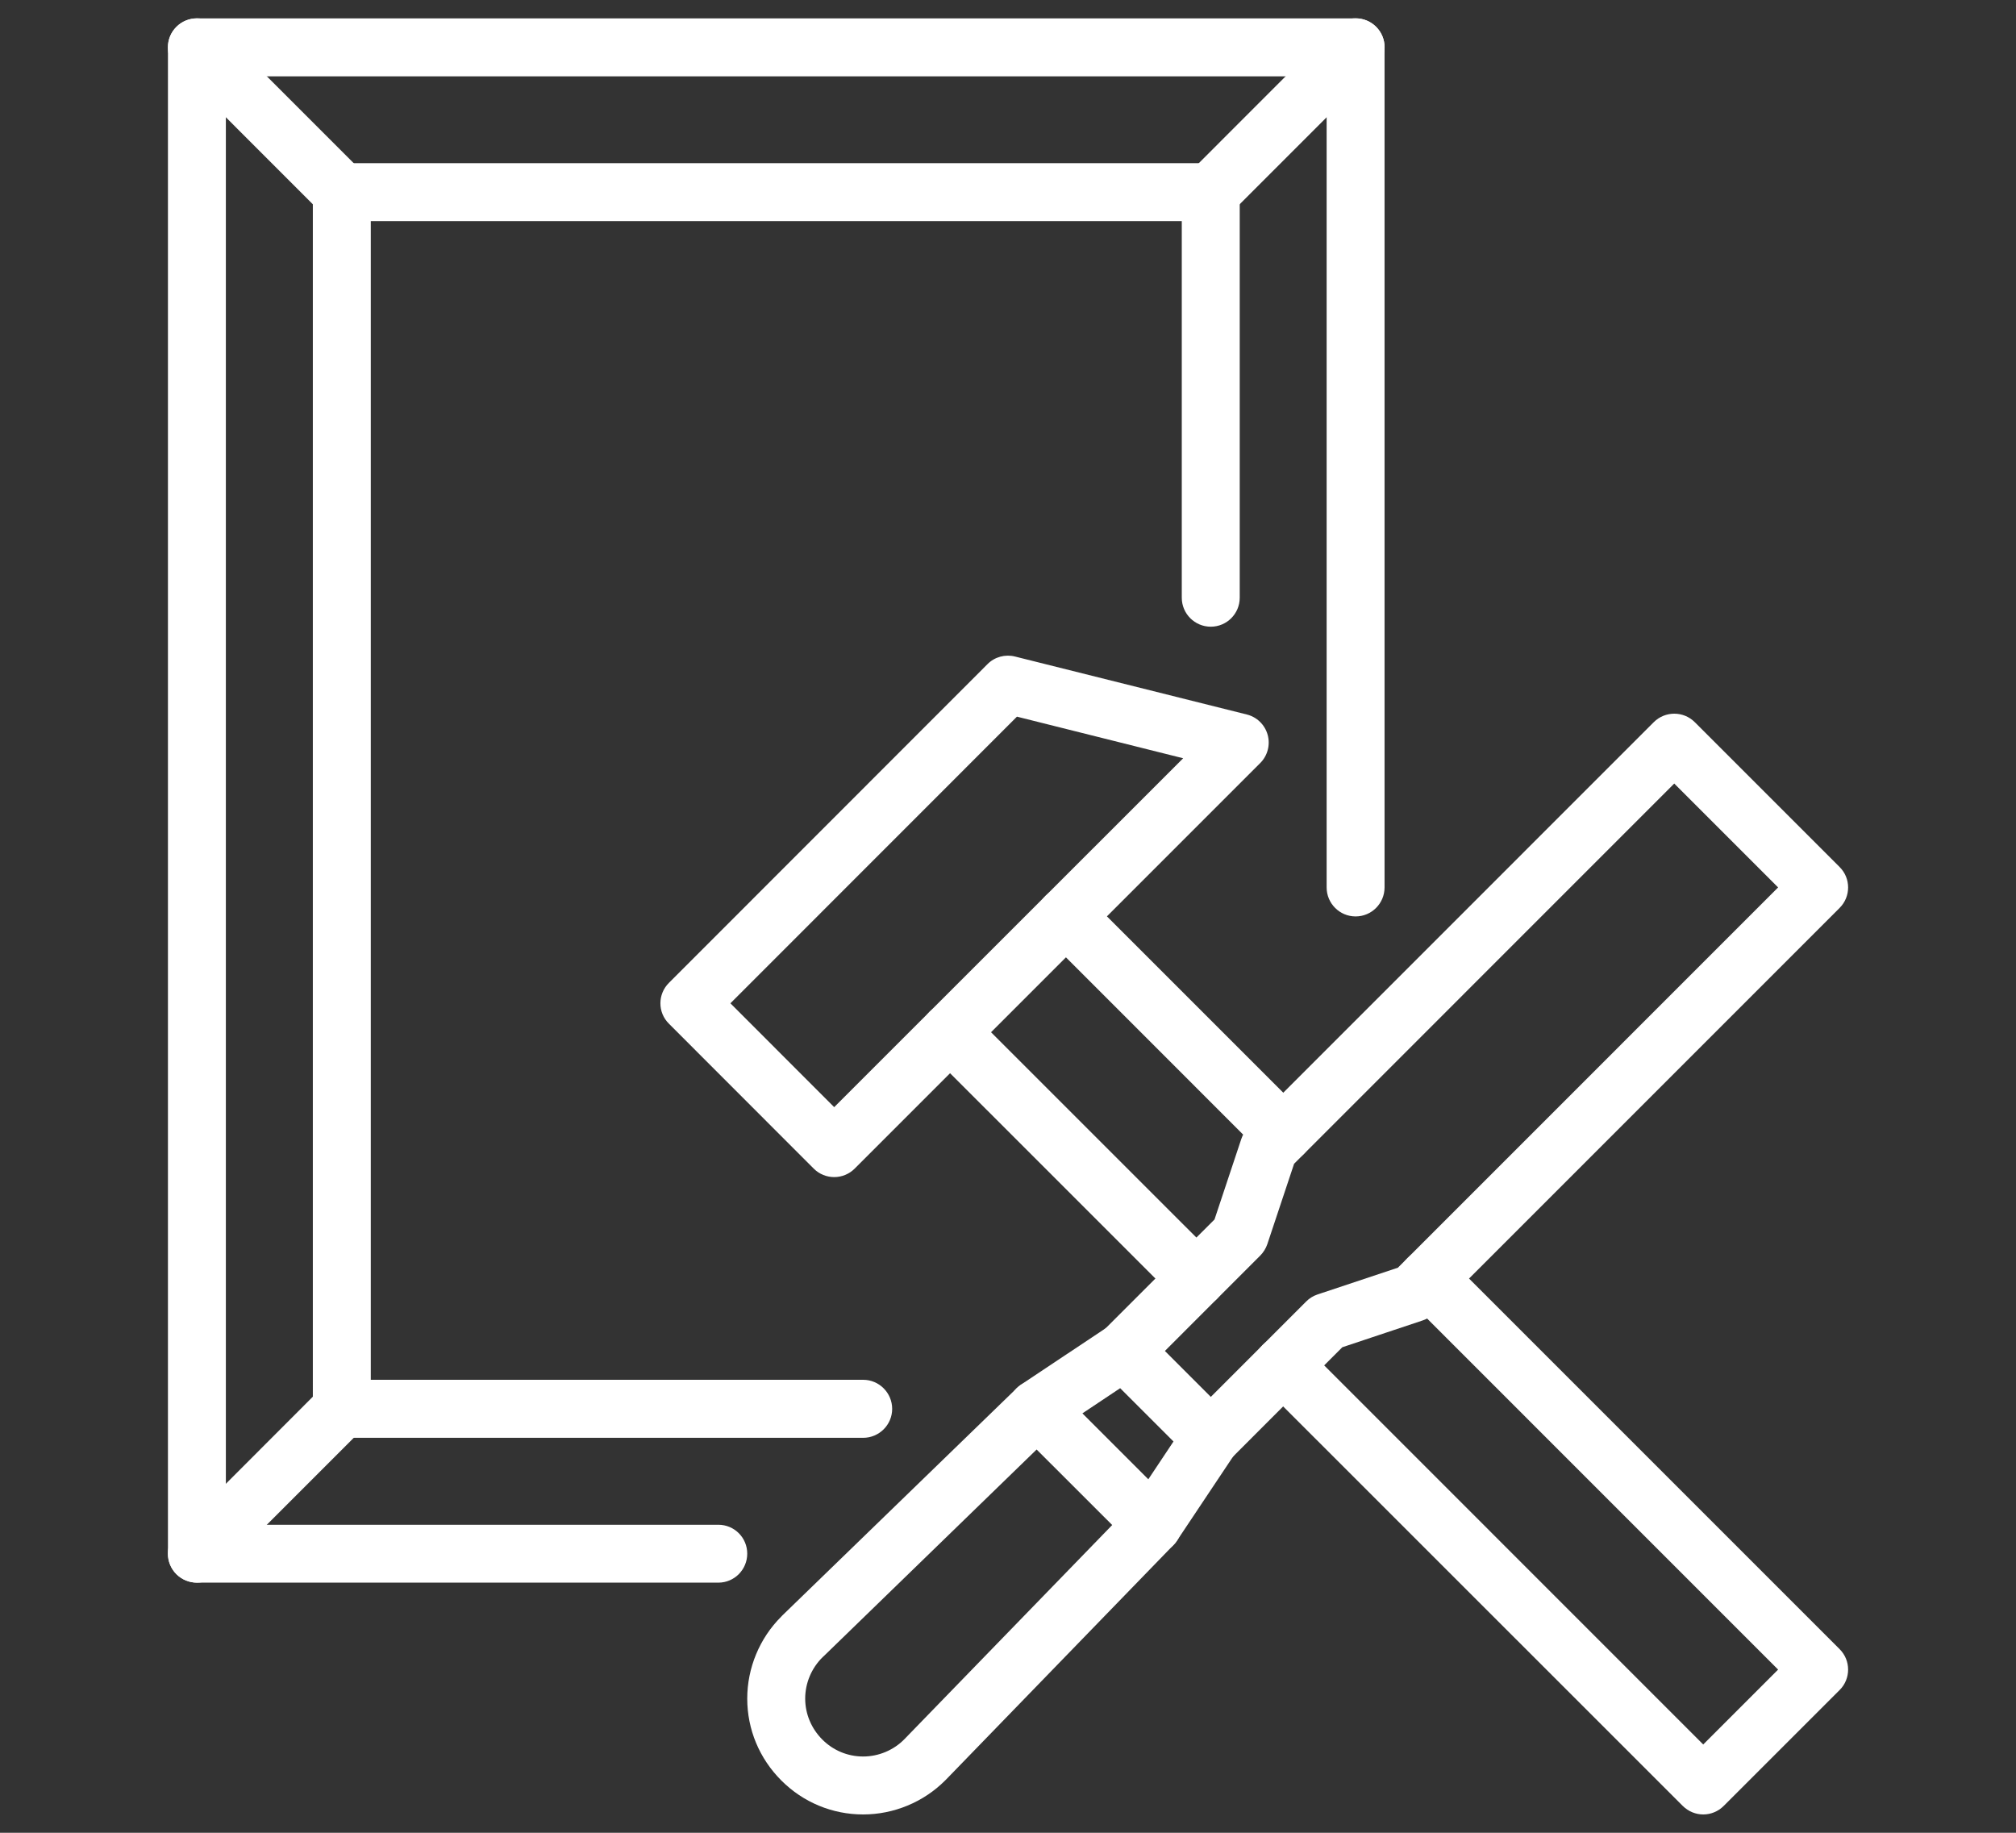
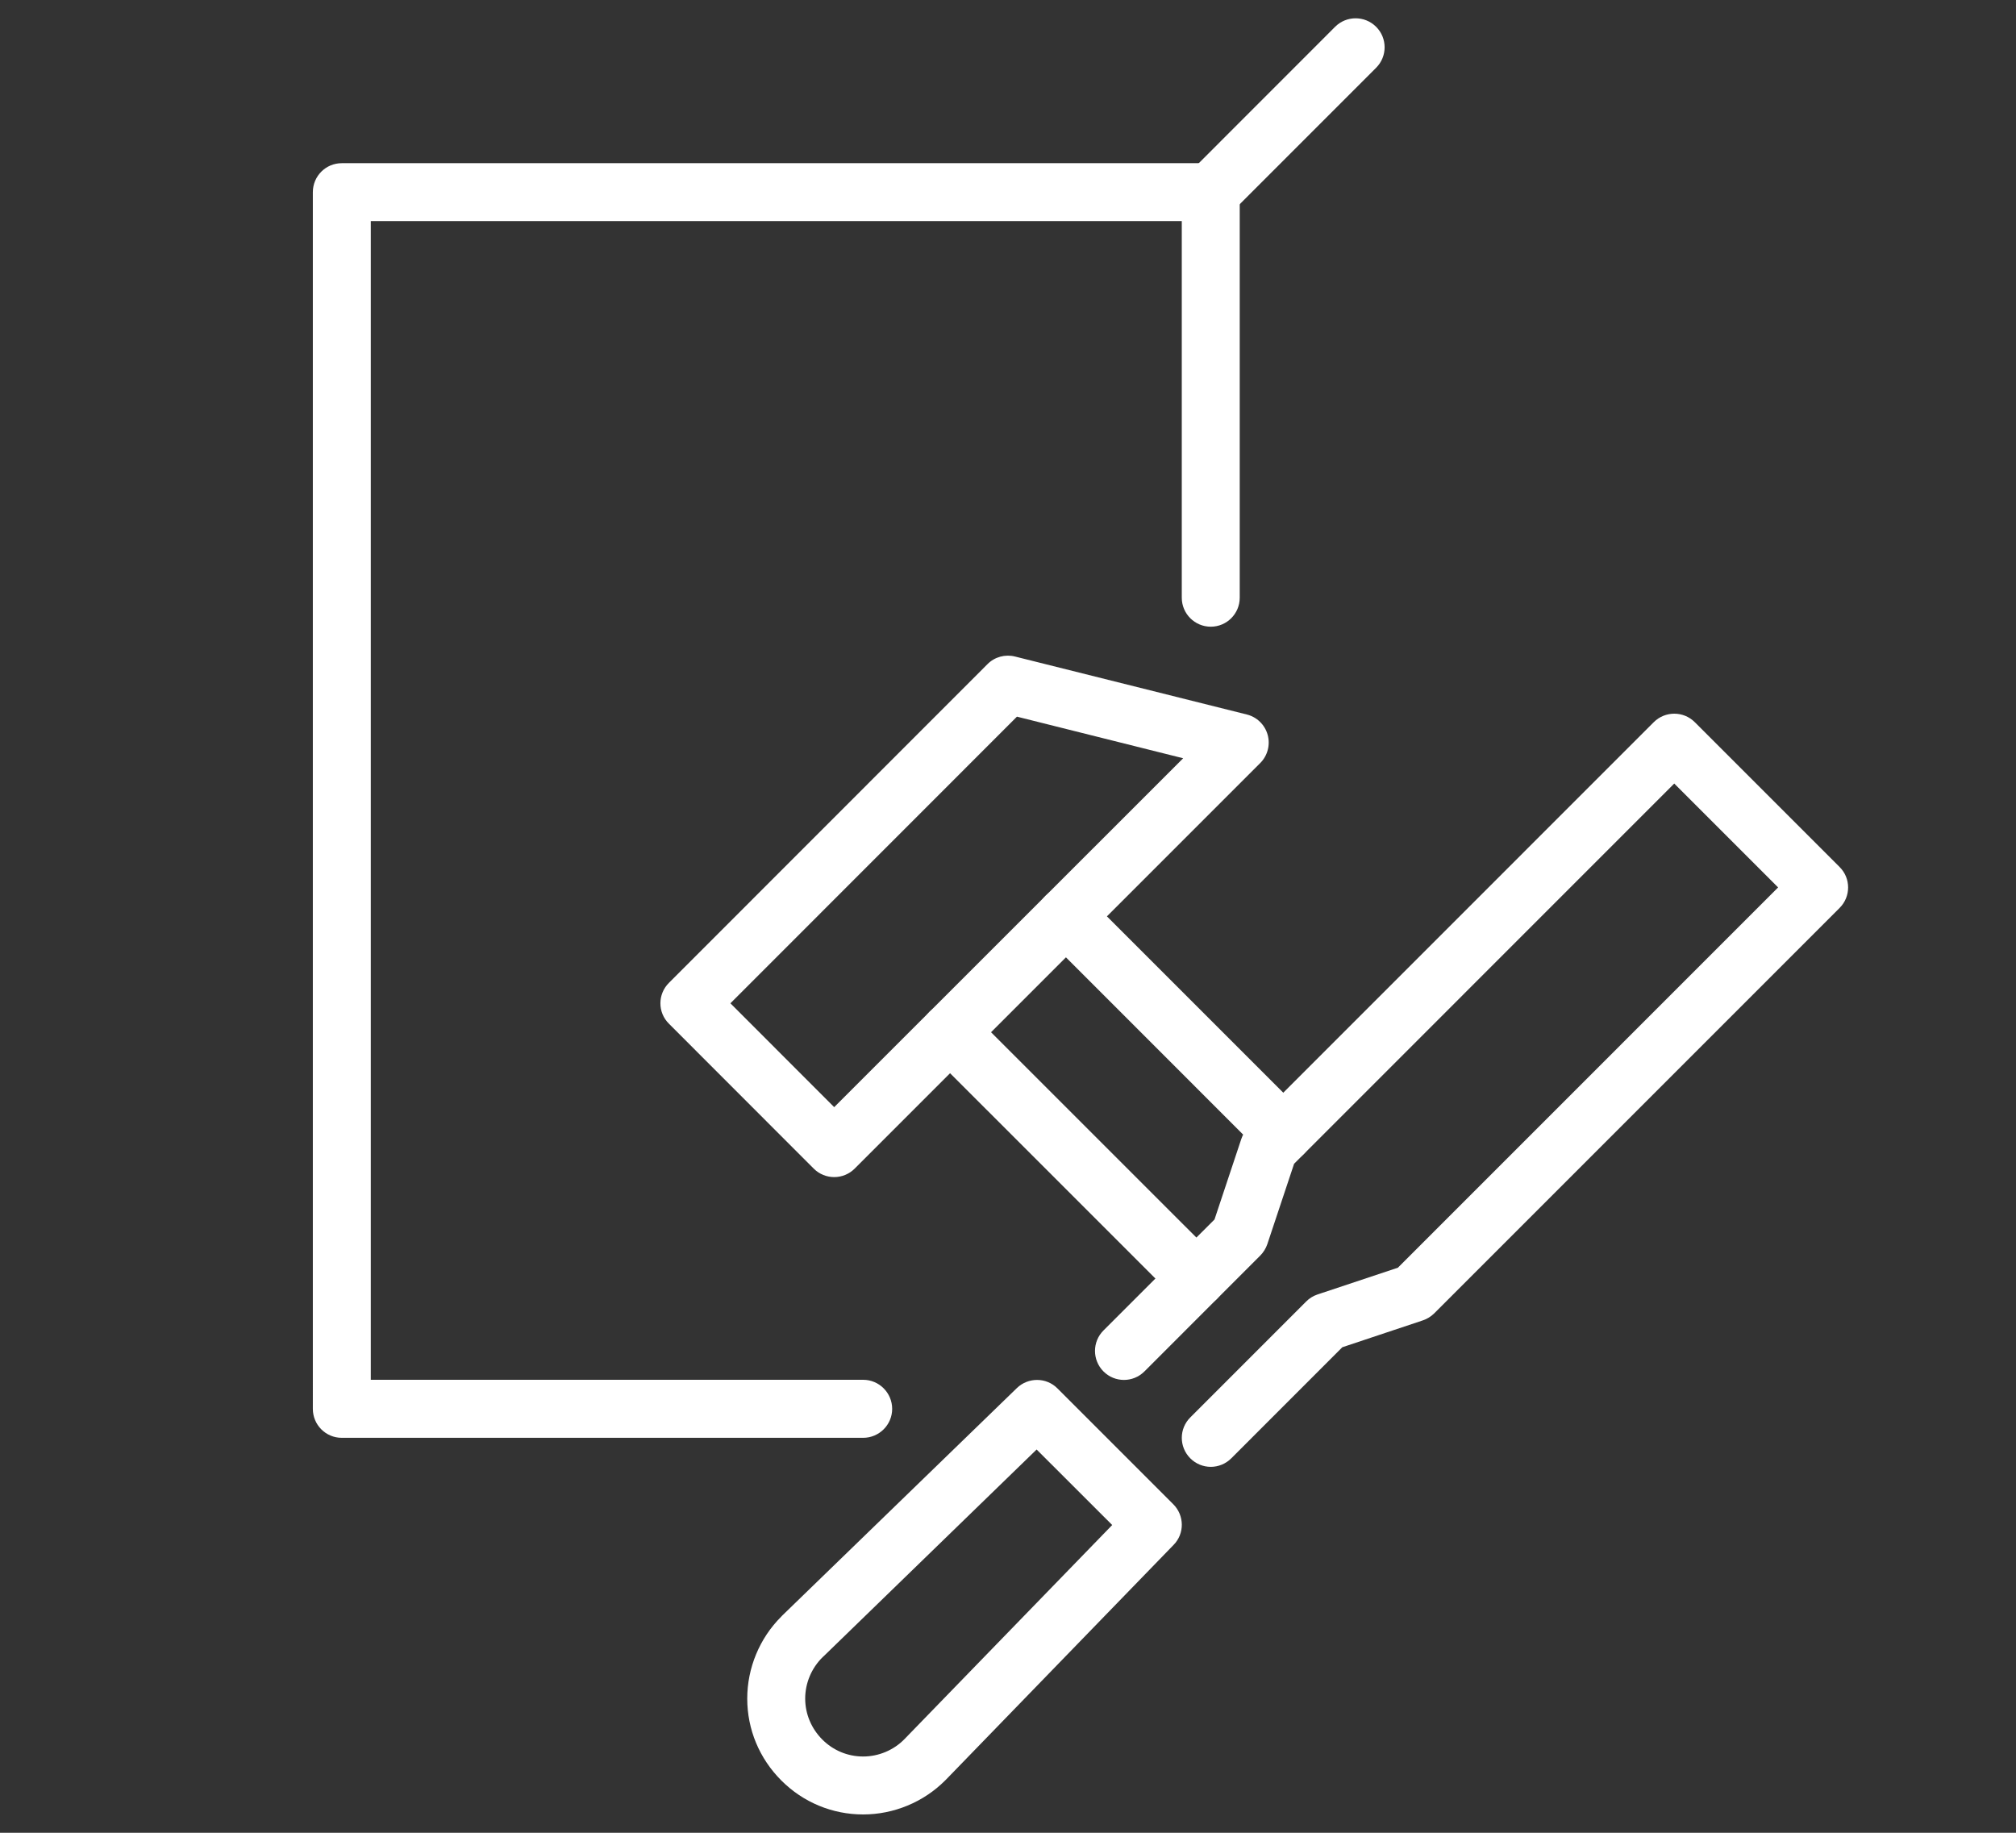
<svg xmlns="http://www.w3.org/2000/svg" version="1.1" id="Calque_1" x="0px" y="0px" width="55px" height="50px" viewBox="0 0 55 50" enable-background="new 0 0 55 50" xml:space="preserve">
  <rect x="0" y="0" width="55" height="50" fill="#333333" stroke="none" />
  <g>
    <g>
-       <path fill="#FFFFFF" d="M19.599,43.176H5.375c-0.441,0-0.793-0.354-0.793-0.791V1.291c0-0.437,0.352-0.79,0.793-0.79h31.608    c0.438,0,0.79,0.353,0.79,0.79v22.919c0,0.436-0.353,0.791-0.79,0.791c-0.436,0-0.79-0.355-0.79-0.791V2.082H6.162v39.515h13.437    c0.436,0,0.787,0.352,0.787,0.788S20.034,43.176,19.599,43.176z" />
-     </g>
+       </g>
    <g>
      <path fill="#FFFFFF" d="M23.548,39.225H9.323c-0.436,0-0.788-0.354-0.788-0.789V5.242c0-0.437,0.353-0.79,0.788-0.79h23.709    c0.437,0,0.79,0.354,0.79,0.79v11.064c0,0.437-0.354,0.791-0.79,0.791s-0.791-0.354-0.791-0.791V6.032H10.116v31.61h13.432    c0.437,0,0.792,0.357,0.792,0.793S23.984,39.225,23.548,39.225z" />
    </g>
    <g>
-       <path fill="#FFFFFF" d="M9.323,6.032c-0.202,0-0.402-0.077-0.561-0.232L4.813,1.85c-0.311-0.309-0.311-0.81,0-1.118    c0.308-0.309,0.811-0.309,1.117,0l3.952,3.952c0.308,0.308,0.308,0.809,0,1.117C9.728,5.956,9.525,6.032,9.323,6.032z" />
-     </g>
+       </g>
    <g>
      <path fill="#FFFFFF" d="M33.032,6.032c-0.202,0-0.404-0.077-0.558-0.232c-0.31-0.308-0.31-0.809,0-1.117l3.95-3.952    c0.31-0.309,0.809-0.309,1.119,0c0.309,0.309,0.309,0.809,0,1.118L33.593,5.8C33.438,5.956,33.236,6.032,33.032,6.032z" />
    </g>
    <g>
-       <path fill="#FFFFFF" d="M5.375,43.176c-0.207,0-0.407-0.078-0.562-0.229c-0.311-0.311-0.311-0.811,0-1.117l3.949-3.954    c0.311-0.307,0.81-0.307,1.12,0c0.308,0.31,0.308,0.811,0,1.118l-3.952,3.953C5.776,43.098,5.576,43.176,5.375,43.176z" />
-     </g>
+       </g>
    <g>
      <path fill="#FFFFFF" d="M22.758,32.112c-0.201,0-0.404-0.077-0.558-0.231l-3.949-3.952c-0.312-0.307-0.312-0.808,0-1.117    l8.69-8.694c0.195-0.197,0.481-0.275,0.751-0.207l6.322,1.581c0.276,0.068,0.493,0.28,0.57,0.554    c0.076,0.274-0.001,0.569-0.203,0.771L23.317,31.881C23.161,32.035,22.961,32.112,22.758,32.112z M19.927,27.371l2.831,2.833    l9.521-9.518l-4.535-1.135L19.927,27.371z" />
    </g>
    <g>
      <path fill="#FFFFFF" d="M35.009,31.718c-0.203,0-0.406-0.078-0.561-0.232l-5.926-5.928c-0.31-0.309-0.31-0.808,0-1.118    c0.309-0.308,0.808-0.308,1.118,0l5.927,5.927c0.31,0.31,0.31,0.809,0,1.118C35.413,31.64,35.21,31.718,35.009,31.718z" />
    </g>
    <g>
      <path fill="#FFFFFF" d="M32.637,35.669c-0.202,0-0.403-0.078-0.558-0.232l-6.719-6.718c-0.307-0.307-0.307-0.808,0-1.117    c0.311-0.309,0.809-0.309,1.119,0l6.718,6.717c0.308,0.308,0.308,0.81,0,1.118C33.042,35.591,32.84,35.669,32.637,35.669z" />
    </g>
    <g>
-       <path fill="#FFFFFF" d="M46.468,49.5c-0.203,0-0.404-0.079-0.56-0.233L34.448,37.81c-0.308-0.311-0.308-0.811,0-1.12    c0.31-0.308,0.811-0.308,1.119,0l10.9,10.901l2.043-2.043l-10.109-10.11c-0.31-0.308-0.31-0.81,0-1.118    c0.307-0.309,0.808-0.309,1.117,0l10.67,10.67c0.309,0.306,0.309,0.81,0,1.116l-3.161,3.16C46.873,49.421,46.67,49.5,46.468,49.5z    " />
-     </g>
+       </g>
    <g>
      <path fill="#FFFFFF" d="M33.032,40.017c-0.202,0-0.404-0.078-0.558-0.232c-0.31-0.31-0.31-0.809,0-1.117l3.161-3.162    c0.086-0.087,0.192-0.152,0.307-0.191l2.195-0.731l10.373-10.374l-2.834-2.834L35.305,31.749l-0.731,2.195    c-0.04,0.116-0.105,0.22-0.191,0.308l-3.161,3.162c-0.309,0.309-0.809,0.309-1.117,0s-0.309-0.81,0-1.118l3.029-3.028l0.73-2.193    c0.038-0.119,0.104-0.224,0.191-0.31l11.063-11.064c0.309-0.308,0.81-0.308,1.118,0l3.952,3.952c0.309,0.307,0.309,0.808,0,1.116    L39.125,35.833c-0.089,0.086-0.194,0.151-0.31,0.189l-2.194,0.732l-3.028,3.029C33.438,39.938,33.236,40.017,33.032,40.017z" />
    </g>
    <g>
-       <path fill="#FFFFFF" d="M31.451,42.385c-0.151,0-0.303-0.042-0.438-0.132c-0.362-0.241-0.461-0.732-0.219-1.094l1.221-1.834    l-1.455-1.454l-1.831,1.221c-0.363,0.242-0.854,0.145-1.096-0.22c-0.242-0.363-0.143-0.854,0.219-1.096l2.371-1.579    c0.313-0.21,0.73-0.167,0.997,0.098l2.372,2.372c0.267,0.266,0.308,0.683,0.098,0.995l-1.583,2.373    C31.957,42.264,31.707,42.385,31.451,42.385z" />
-     </g>
+       </g>
    <g>
      <path fill="#FFFFFF" d="M23.548,49.5c-0.841,0-1.637-0.331-2.231-0.926c-0.601-0.601-0.931-1.394-0.931-2.235    c0-0.836,0.337-1.646,0.926-2.234c0.011-0.011,0.021-0.021,0.032-0.034l6.397-6.202c0.31-0.3,0.805-0.297,1.107,0.007l3.161,3.161    c0.307,0.306,0.311,0.802,0.009,1.109l-6.202,6.396c-0.012,0.01-0.024,0.023-0.035,0.035C25.194,49.163,24.385,49.5,23.548,49.5z     M22.479,45.176c-0.01,0.011-0.021,0.021-0.034,0.031c-0.302,0.295-0.478,0.705-0.478,1.132c0,0.419,0.168,0.816,0.465,1.115    c0.299,0.301,0.697,0.465,1.116,0.465c0.426,0,0.839-0.176,1.131-0.478c0.011-0.011,0.022-0.022,0.033-0.034l5.631-5.803    l-2.062-2.06L22.479,45.176z" />
    </g>
  </g>
</svg>